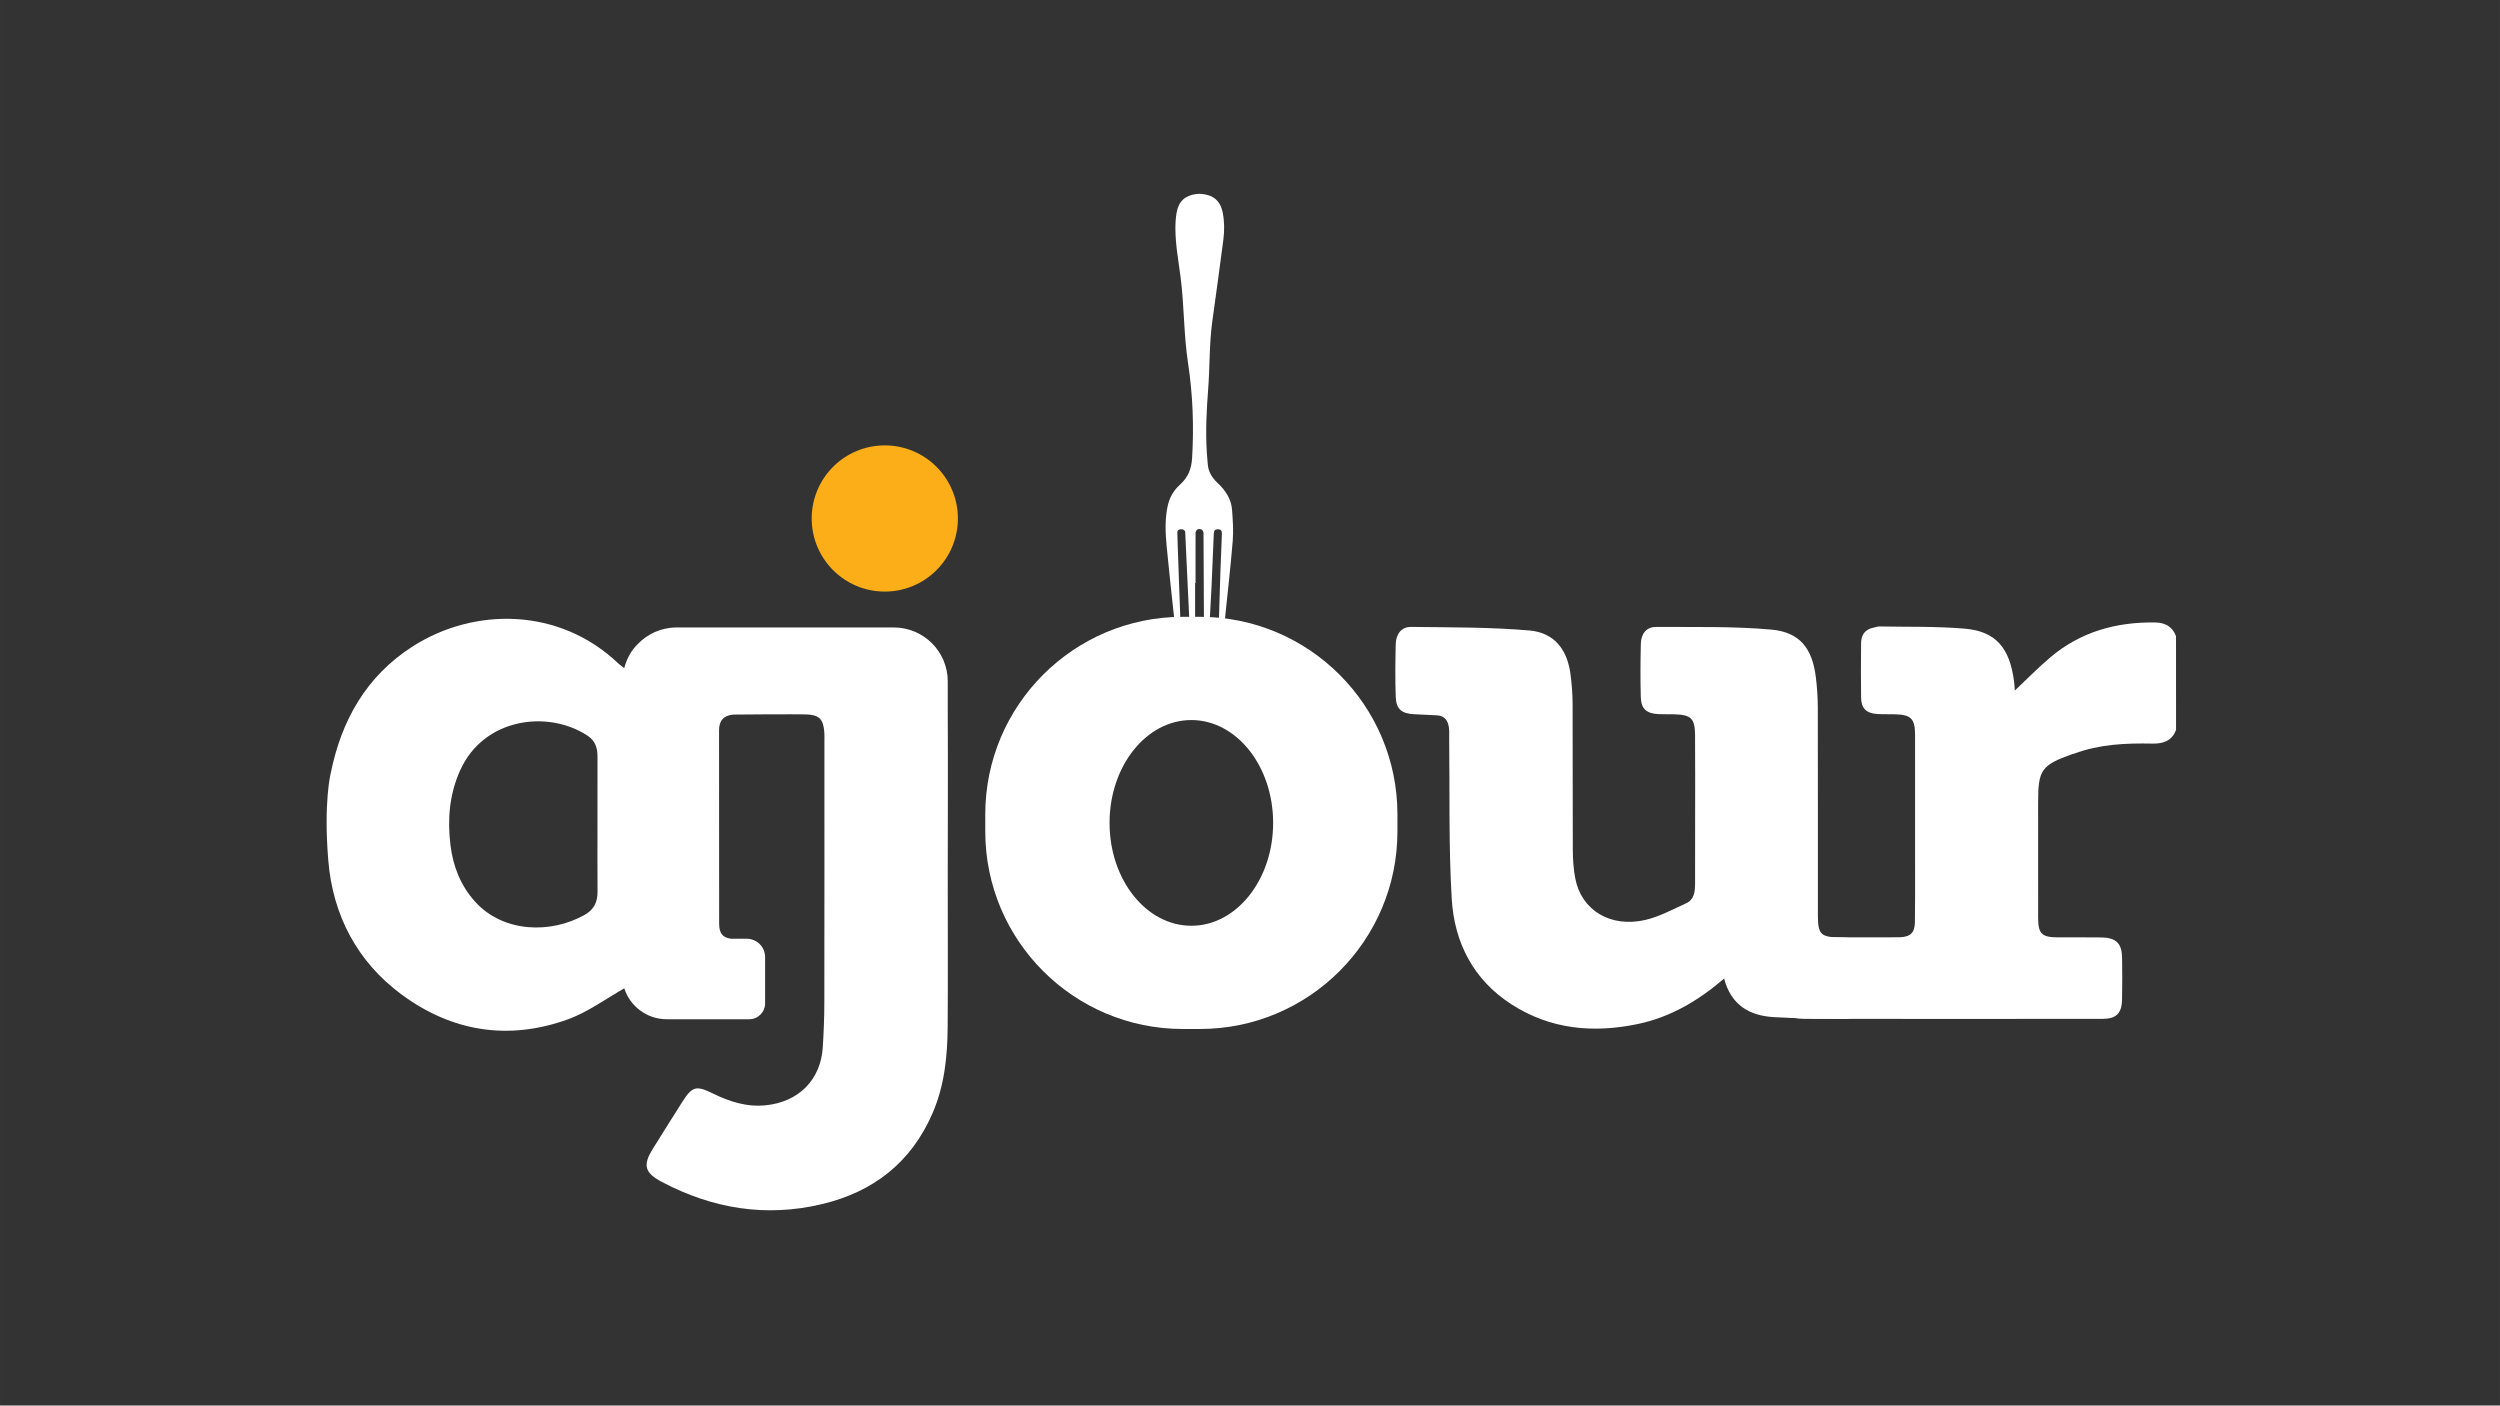
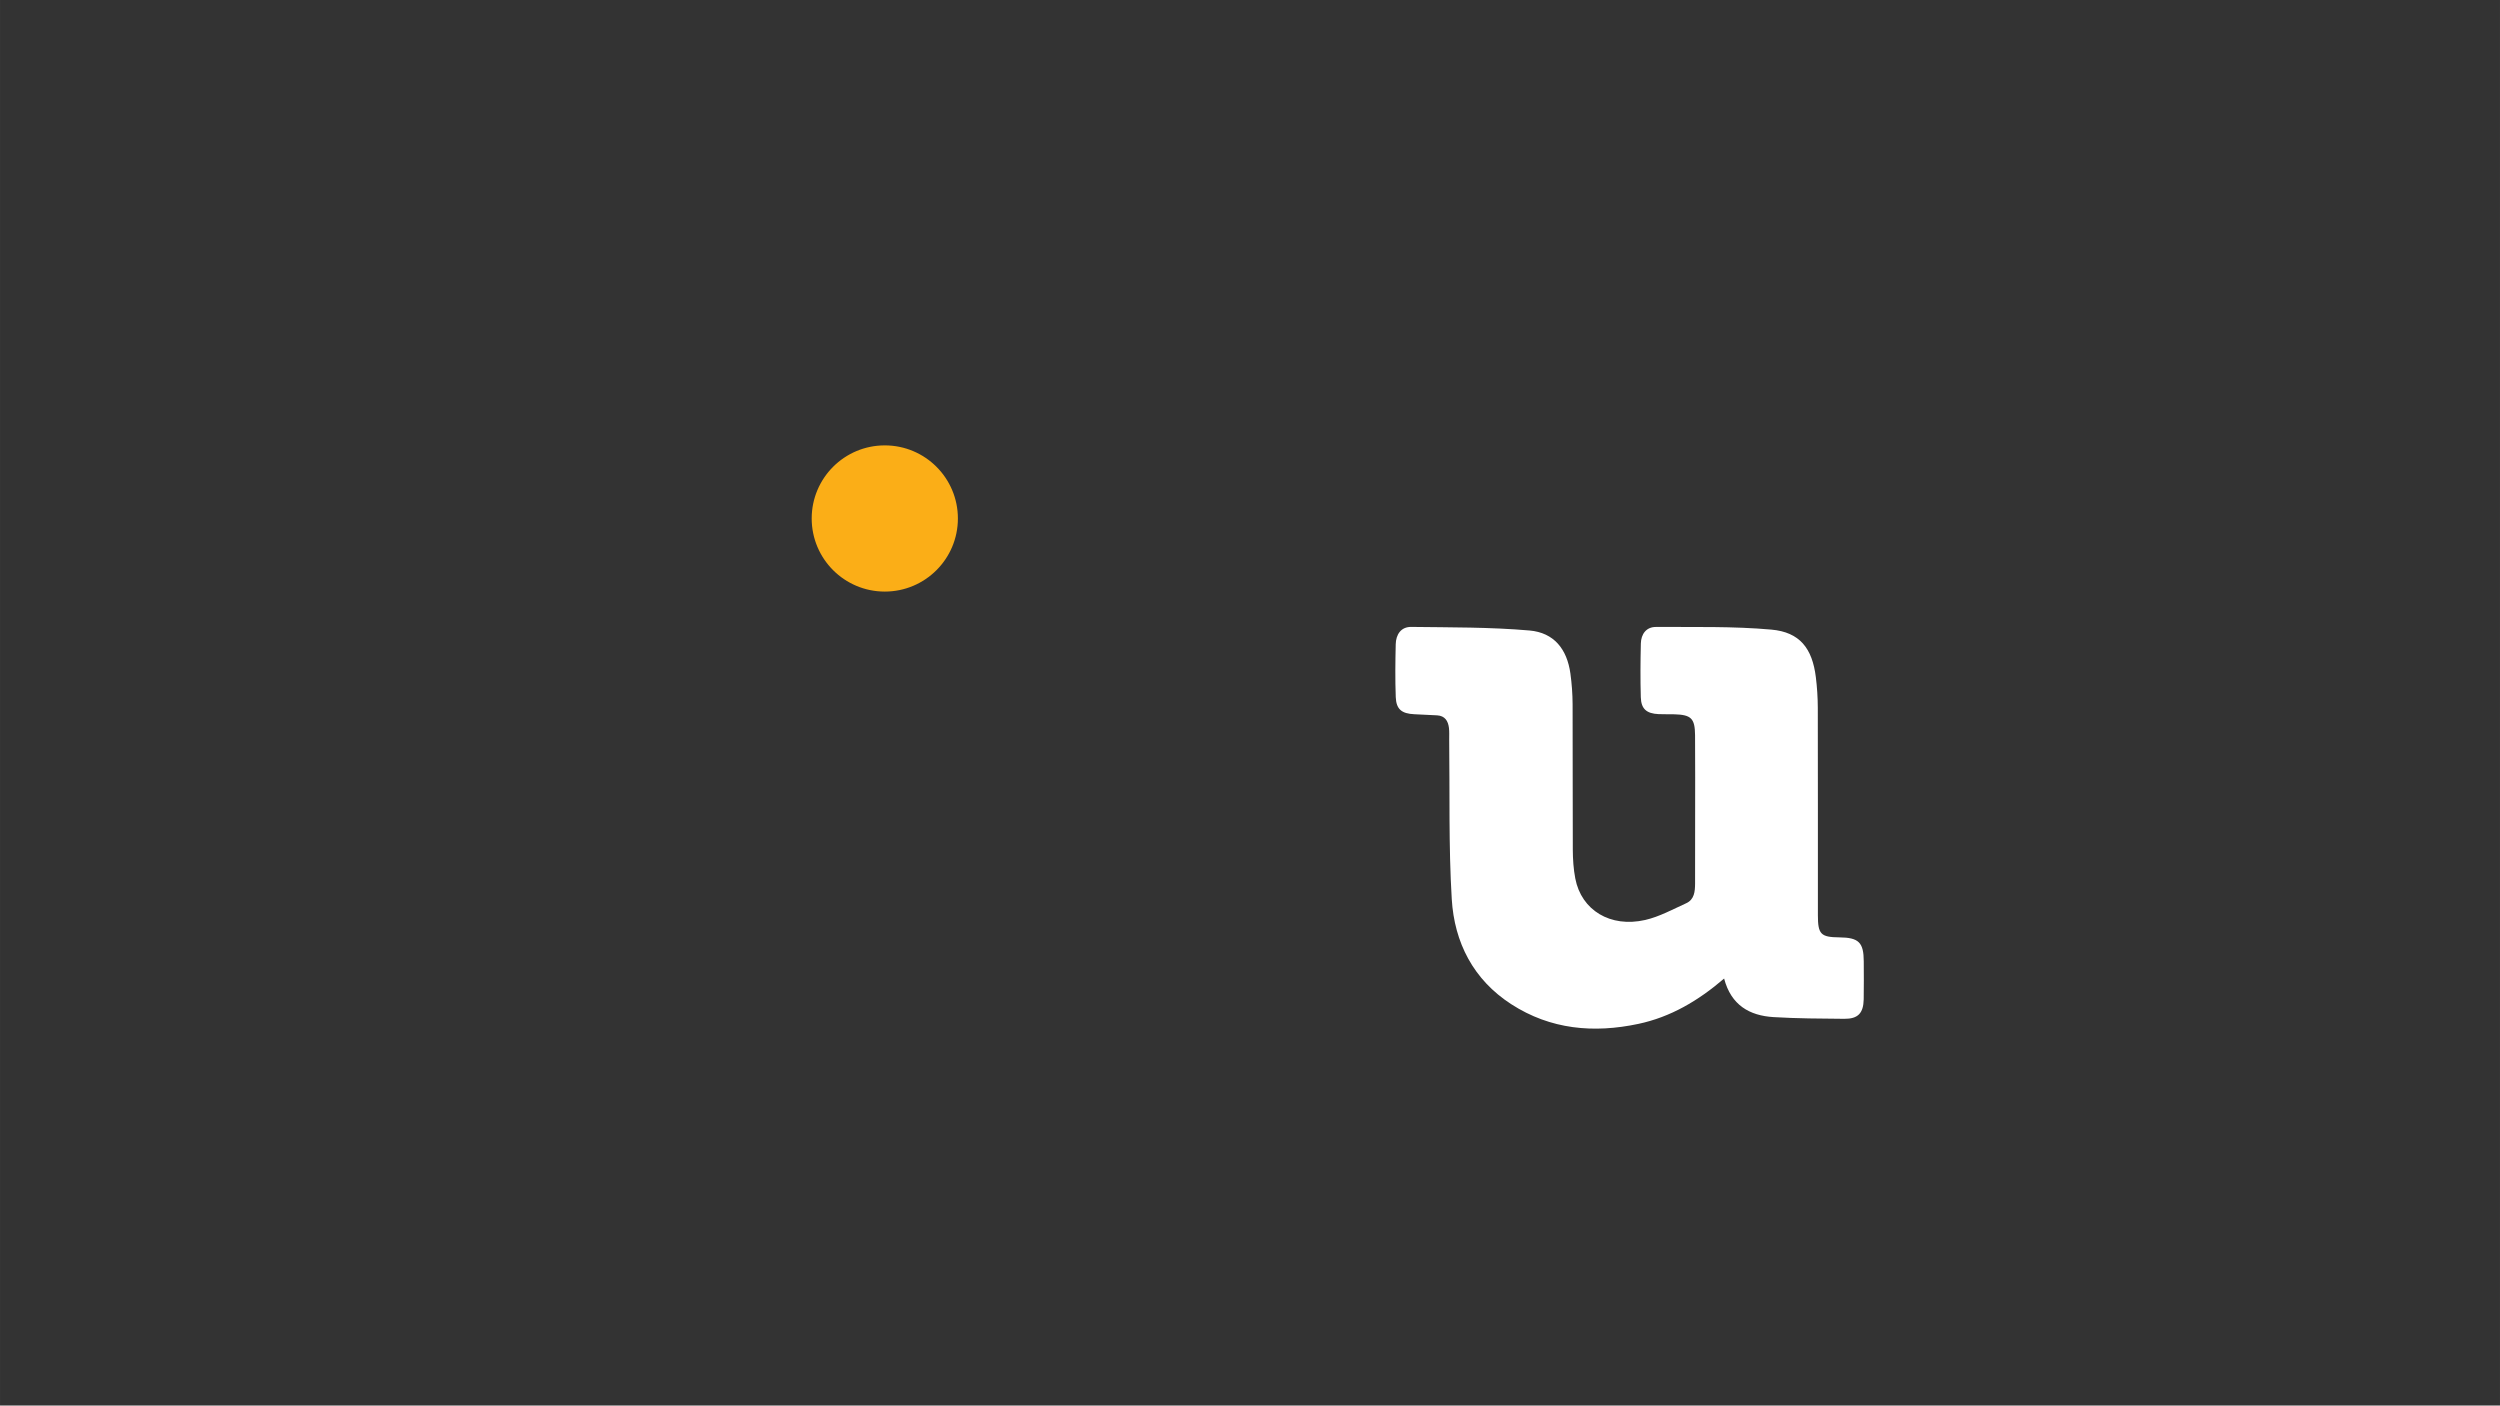
<svg xmlns="http://www.w3.org/2000/svg" width="450px" height="253px" version="1.1" id="Layer_1" x="0px" y="0px" viewBox="0 0 1366 768" style="enable-background:new 0 0 1366 768;" xml:space="preserve">
  <rect x="0" y="0" width="1366" height="768" fill="#333333" stroke="none" />
  <style type="text/css">
	.st0{fill:#FFFFFF;}
	.st1{fill:#FBAE17;}
</style>
  <g>
-     <path class="st0" d="M653.01,318.57c0,8.93,0,17.85,0,26.78c0,0.34,0.13,0.74-0.05,1.01c-0.33,0.49-0.85,0.9-1.29,1.35   c-0.44-0.41-1.19-0.79-1.26-1.24c-0.27-1.94-0.39-3.89-0.48-5.84c-0.59-12.28-1.15-24.57-1.73-36.85   c-0.19-4.05-0.37-8.09-0.56-12.14c-0.01-0.29,0-0.59-0.04-0.88c-0.14-1.04-0.93-1.59-2.27-1.58c-1.42,0.01-2.05,0.65-2.03,1.7   c0.06,2.49,0.11,4.98,0.2,7.46c0.56,15.8,1.14,31.6,1.71,47.4c0.01,0.24,0.13,0.54-0.01,0.72c-0.33,0.45-0.77,0.85-1.17,1.27   c-0.47-0.39-1.25-0.74-1.34-1.18c-0.37-1.83-0.57-3.68-0.77-5.53c-1.5-14.09-3.1-28.18-4.44-42.29c-0.7-7.39-1.06-14.81,0.52-22.19   c0.93-4.33,2.99-8.36,6.67-11.64c4.77-4.26,6.36-9.14,6.69-14.55c1.06-17.38,0.4-34.74-2.22-52c-2.38-15.68-2.06-31.27-4.07-46.9   c-1.14-8.88-2.82-17.69-2.83-26.7c0-2.9,0.18-5.86,0.69-8.7c1.09-6.06,4.62-9.26,10.77-10.04c1.94-0.25,4.01,0.02,5.92,0.5   c4.63,1.16,7.44,4.43,8.46,9.57c0.97,4.93,1,9.92,0.37,14.85c-1.92,14.96-4.02,29.89-6.07,44.83c-1.7,12.4-1.29,24.85-2.27,37.36   c-0.88,11.3-1.41,22.6-0.72,33.92c0.14,2.24,0.36,4.48,0.54,6.72c0.31,3.83,2.16,7.13,5.34,10.11c4.54,4.24,7.52,9.1,7.92,14.62   c0.41,5.64,0.84,11.32,0.38,16.94c-1.19,14.55-2.85,29.08-4.35,43.61c-0.25,2.43-0.56,4.86-1.01,7.27   c-0.1,0.52-0.92,0.95-1.41,1.43c-0.36-0.54-1.04-1.08-1.02-1.6c0.3-11.22,0.66-22.43,1.05-33.65c0.24-6.92,0.54-13.85,0.81-20.77   c0.07-1.77-0.58-2.51-2.18-2.52c-1.52-0.01-2.17,0.66-2.25,2.37c-0.41,9.65-0.77,19.31-1.23,28.96c-0.41,8.43-0.93,16.86-1.4,25.29   c-0.01,0.15,0.05,0.33-0.04,0.43c-0.44,0.5-0.91,0.97-1.37,1.45c-0.43-0.51-1.22-1.01-1.23-1.53c-0.12-5.95-0.14-11.9-0.16-17.85   c-0.05-12.29-0.08-24.59-0.18-36.88c-0.01-0.69-0.32-1.65-0.96-2.02c-1.61-0.94-3.38,0.05-3.39,1.78   c-0.01,6.24-0.01,12.49-0.01,18.73c0,2.88,0,5.76,0,8.64C653.16,318.57,653.09,318.57,653.01,318.57z" />
-   </g>
+     </g>
  <g id="js4FD1_2_">
    <g>
-       <path class="st0" d="M1189,398.79c-2.23,6.03-7,7.63-12.87,7.51c-14.55-0.28-29,0.31-42.85,5.51c-0.34,0.13-0.72,0.14-1.06,0.26    c-16.82,6.04-18.59,8.55-18.59,26.38c0,21.06-0.04,42.12,0.02,63.18c0.02,8.56,2.02,10.49,10.57,10.54    c7.99,0.05,15.98-0.09,23.97,0.05c8.13,0.14,11.24,3.26,11.33,11.25c0.09,7.62,0.15,15.25-0.03,22.88    c-0.17,7.25-3.2,10.34-10.36,10.35c-40.31,0.07-122.62,0.07-162.93-0.01c-7.18-0.01-24.71-3.18-24.81-10.4    c-0.11-7.81-0.11-15.61-0.01-23.42c0.09-7,3.18-10.18,10.27-10.62c3.26-0.2,63.09,0,66.35-0.12c5.9-0.22,8.23-2.42,8.32-8.3    c0.15-9.98,0.08-19.97,0.09-29.96c0.01-24.15,0.03-48.3-0.01-72.44c-0.02-8.73-2.2-10.9-10.88-11.13    c-3.27-0.09-6.54,0.04-9.8-0.16c-5.87-0.36-8.72-3.1-8.81-8.84c-0.15-9.98-0.08-19.97,0-29.96c0.04-4.52,2.23-7.5,6.84-8.4    c1.06-0.21,2.13-0.66,3.18-0.64c15.6,0.3,31.26-0.12,46.77,1.22c16.8,1.46,24.43,10.51,26.79,28.82c0.2,1.59,0.28,3.21,0.43,4.97    c6.55-6.16,12.68-12.47,19.37-18.12c16.53-13.98,36.04-19.43,57.41-19.06c5.34,0.09,9.33,2.24,11.28,7.45    C1189,364.65,1189,381.72,1189,398.79z" />
      <path class="st0" d="M942.06,534.68c-14.2,12.2-29.28,21.03-46.82,24.77c-24.44,5.2-48.04,3.11-69.49-10.75    c-20.71-13.39-31.08-33.68-32.51-57.44c-1.74-28.95-1.04-58.04-1.4-87.07c-0.03-2.18,0.13-4.38-0.14-6.53    c-0.47-3.75-2.21-6.54-6.44-6.79c-4.15-0.25-8.31-0.42-12.47-0.61c-6.89-0.32-9.89-2.69-10.15-9.37    c-0.36-9.61-0.24-19.24-0.02-28.86c0.12-5.31,2.87-9.55,8.46-9.48c21.55,0.28,43.17,0.09,64.61,1.95    c13.45,1.17,20.54,10.22,22.38,23.52c0.76,5.55,1.17,11.19,1.2,16.79c0.12,26.51-0.02,53.01,0.11,79.52    c0.03,5.23,0.37,10.55,1.36,15.68c3.31,17.31,19.15,27.03,38.22,22.66c7.75-1.78,15.03-5.81,22.37-9.13    c4.49-2.03,4.83-6.46,4.86-10.71c0.06-11.62,0.03-23.24,0.03-34.86c0-15.43,0.08-30.86-0.04-46.3    c-0.07-9.13-2.15-11.1-11.22-11.37c-2.9-0.09-5.81,0.04-8.71-0.1c-6.54-0.3-9.52-2.81-9.71-9.18c-0.29-9.79-0.21-19.61,0.02-29.4    c0.12-5.14,2.96-9.08,8.25-9.05c21.03,0.11,42.15-0.42,63.05,1.45c15.56,1.39,22.37,10.25,24.32,25.97    c0.69,5.57,1.05,11.21,1.07,16.82c0.09,37.76,0.04,75.52,0.05,113.29c0,10.39,1.58,11.99,11.78,12.09    c10.54,0.1,13.26,2.78,13.28,13.16c0.02,6.9,0.11,13.8-0.03,20.7c-0.16,7.59-3.13,10.7-10.62,10.64    c-12.87-0.11-25.75-0.16-38.59-0.93C955.93,554.96,945.86,549.21,942.06,534.68z" />
    </g>
  </g>
  <circle class="st1" cx="483.45" cy="283.3" r="39.94" />
  <g>
-     <path class="st0" d="M655.6,337.03h-9.29c-59.62,0-107.96,48.34-107.96,107.96v9.29c0,59.62,48.34,107.96,107.96,107.96h9.29   c59.62,0,107.96-48.34,107.96-107.96v-9.29C763.56,385.37,715.22,337.03,655.6,337.03z M650.95,505.84   c-24.68,0-44.69-25.16-44.69-56.2s20.01-56.2,44.69-56.2c24.68,0,44.69,25.16,44.69,56.2S675.63,505.84,650.95,505.84z" />
-   </g>
-   <path class="st0" d="M179.39,470.31c2.48,29.73,15.72,55.15,40.08,73.13c27.49,20.28,58.28,25.19,90.54,13.64  c10.97-3.93,20.77-11.16,31.09-17.05c3.16,9.79,12.34,16.88,23.19,16.88h45.1c4.78,0,8.66-3.88,8.66-8.66v-25.29  c0-5.55-4.5-10.04-10.05-10.04h-1.97h-6.66c-4.53-0.63-6.42-2.94-6.43-8.24c-0.07-35.22,0-70.45-0.05-105.67  c-0.01-5.34,2.57-8.07,7.72-8.56c1.07-0.1,35.17-0.23,39.62-0.11c7.38,0.21,9.66,2.52,10.18,9.8c0.13,1.81,0.05,3.63,0.05,5.45  c0,47.39,0.04,94.78-0.04,142.17c-0.01,8.16-0.34,16.32-0.85,24.47c-1.13,17.9-13.29,29.89-31.18,31.7  c-10.58,1.07-19.96-2.06-29.15-6.58c-8.82-4.33-11.04-3.74-16.36,4.61c-5.45,8.55-10.8,17.16-16.18,25.75  c-5.62,8.97-4.46,13.14,4.98,18.12c27.61,14.57,56.67,19.39,87.22,12.16c28.14-6.65,48.88-22.66,60.6-49.63  c6.57-15.12,8.19-31.08,8.3-47.25c0.19-27.05,0.05-54.11,0.05-81.16c-0.23,0,0.23,0,0,0c0-29.91,0.18-59.82,0-89.72h0v-3.38v-14.55  c0-16.26-13.18-29.45-29.45-29.45H369.69c-8.49,0-16.12,3.62-21.5,9.37c-3.12,3.1-5.59,7.25-7.13,12.86  c-1.45-1.15-2.46-1.84-3.33-2.67c-31.99-30.47-78.55-30.84-112.38-9.12c-25.28,16.24-38.82,40.36-44.63,69.17  C180.71,422.45,176.71,438.14,179.39,470.31z M319.56,499.82c-18.35,10.43-44.47,9.99-59.97-7.14c-7.96-8.8-12.04-19.4-13.45-30.82  c-1.72-13.95-0.65-27.7,5.26-40.89c12.9-28.74,47.99-33.26,69.68-18.96c4.07,2.68,5.41,6.56,5.39,11.19  c-0.03,12.35-0.01,24.69-0.01,37.04c0,12.35-0.05,24.69,0.03,37.04C326.53,492.83,324.56,496.98,319.56,499.82z" />
+     </g>
</svg>